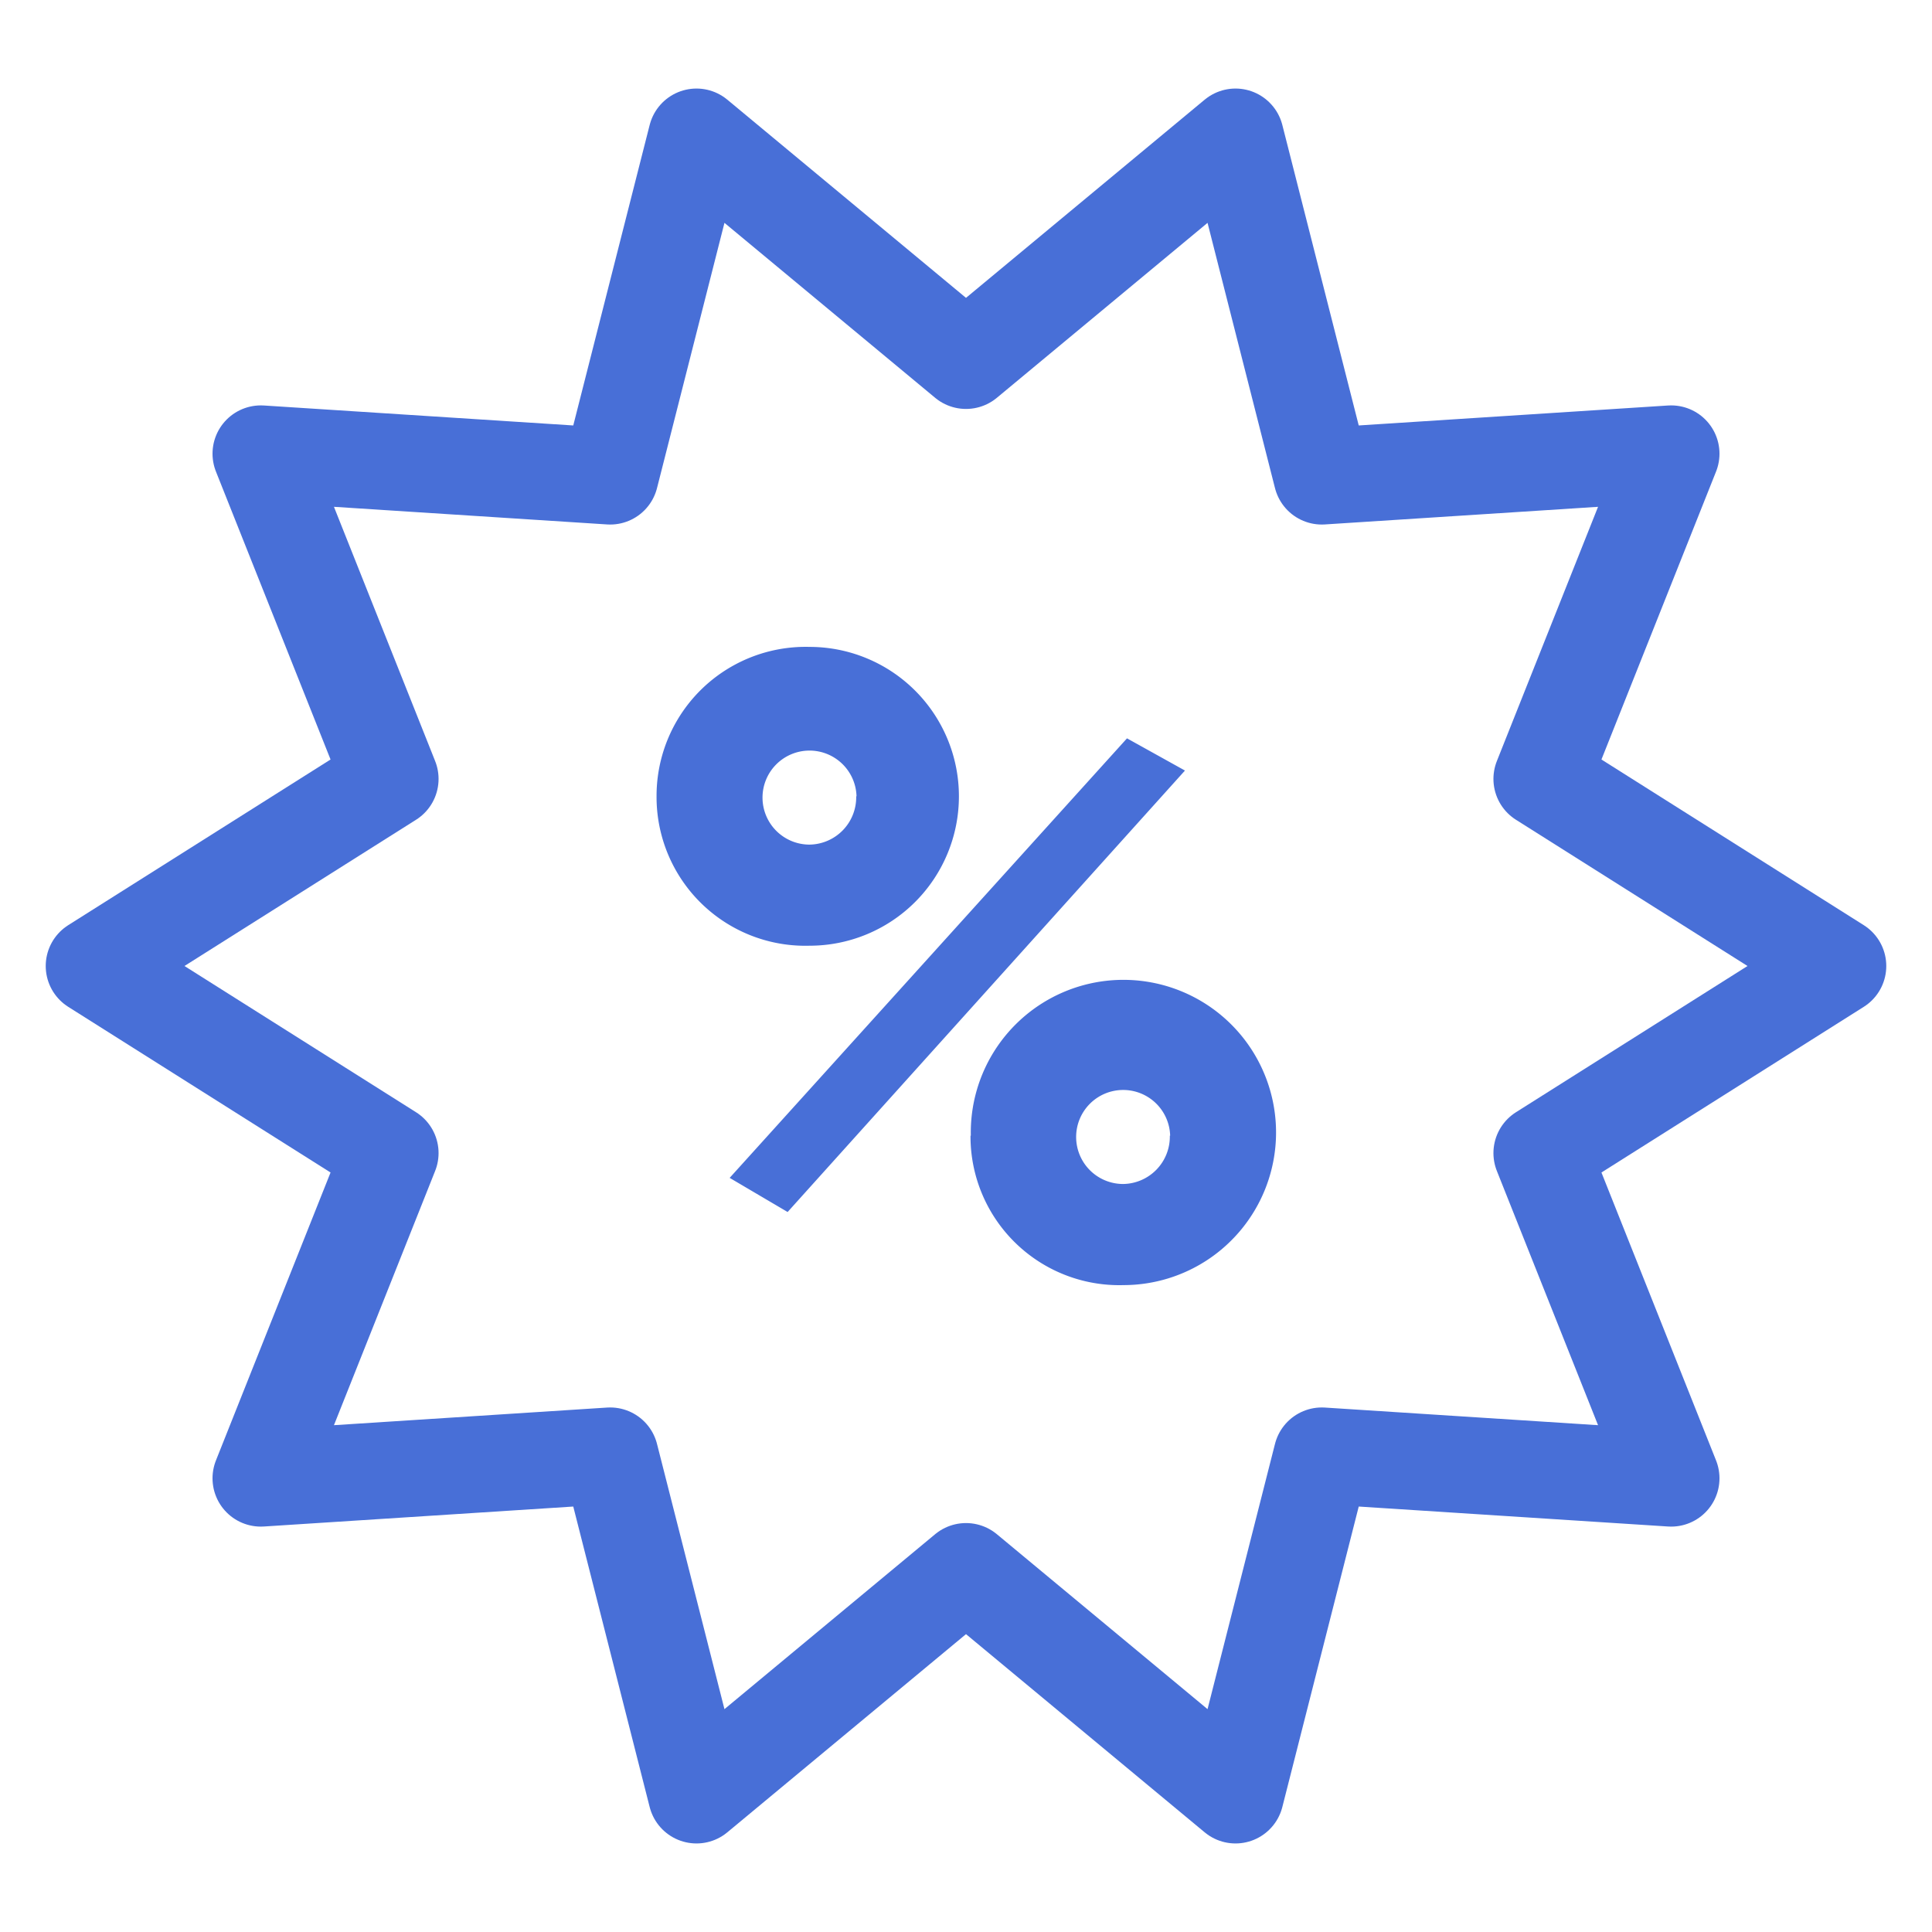
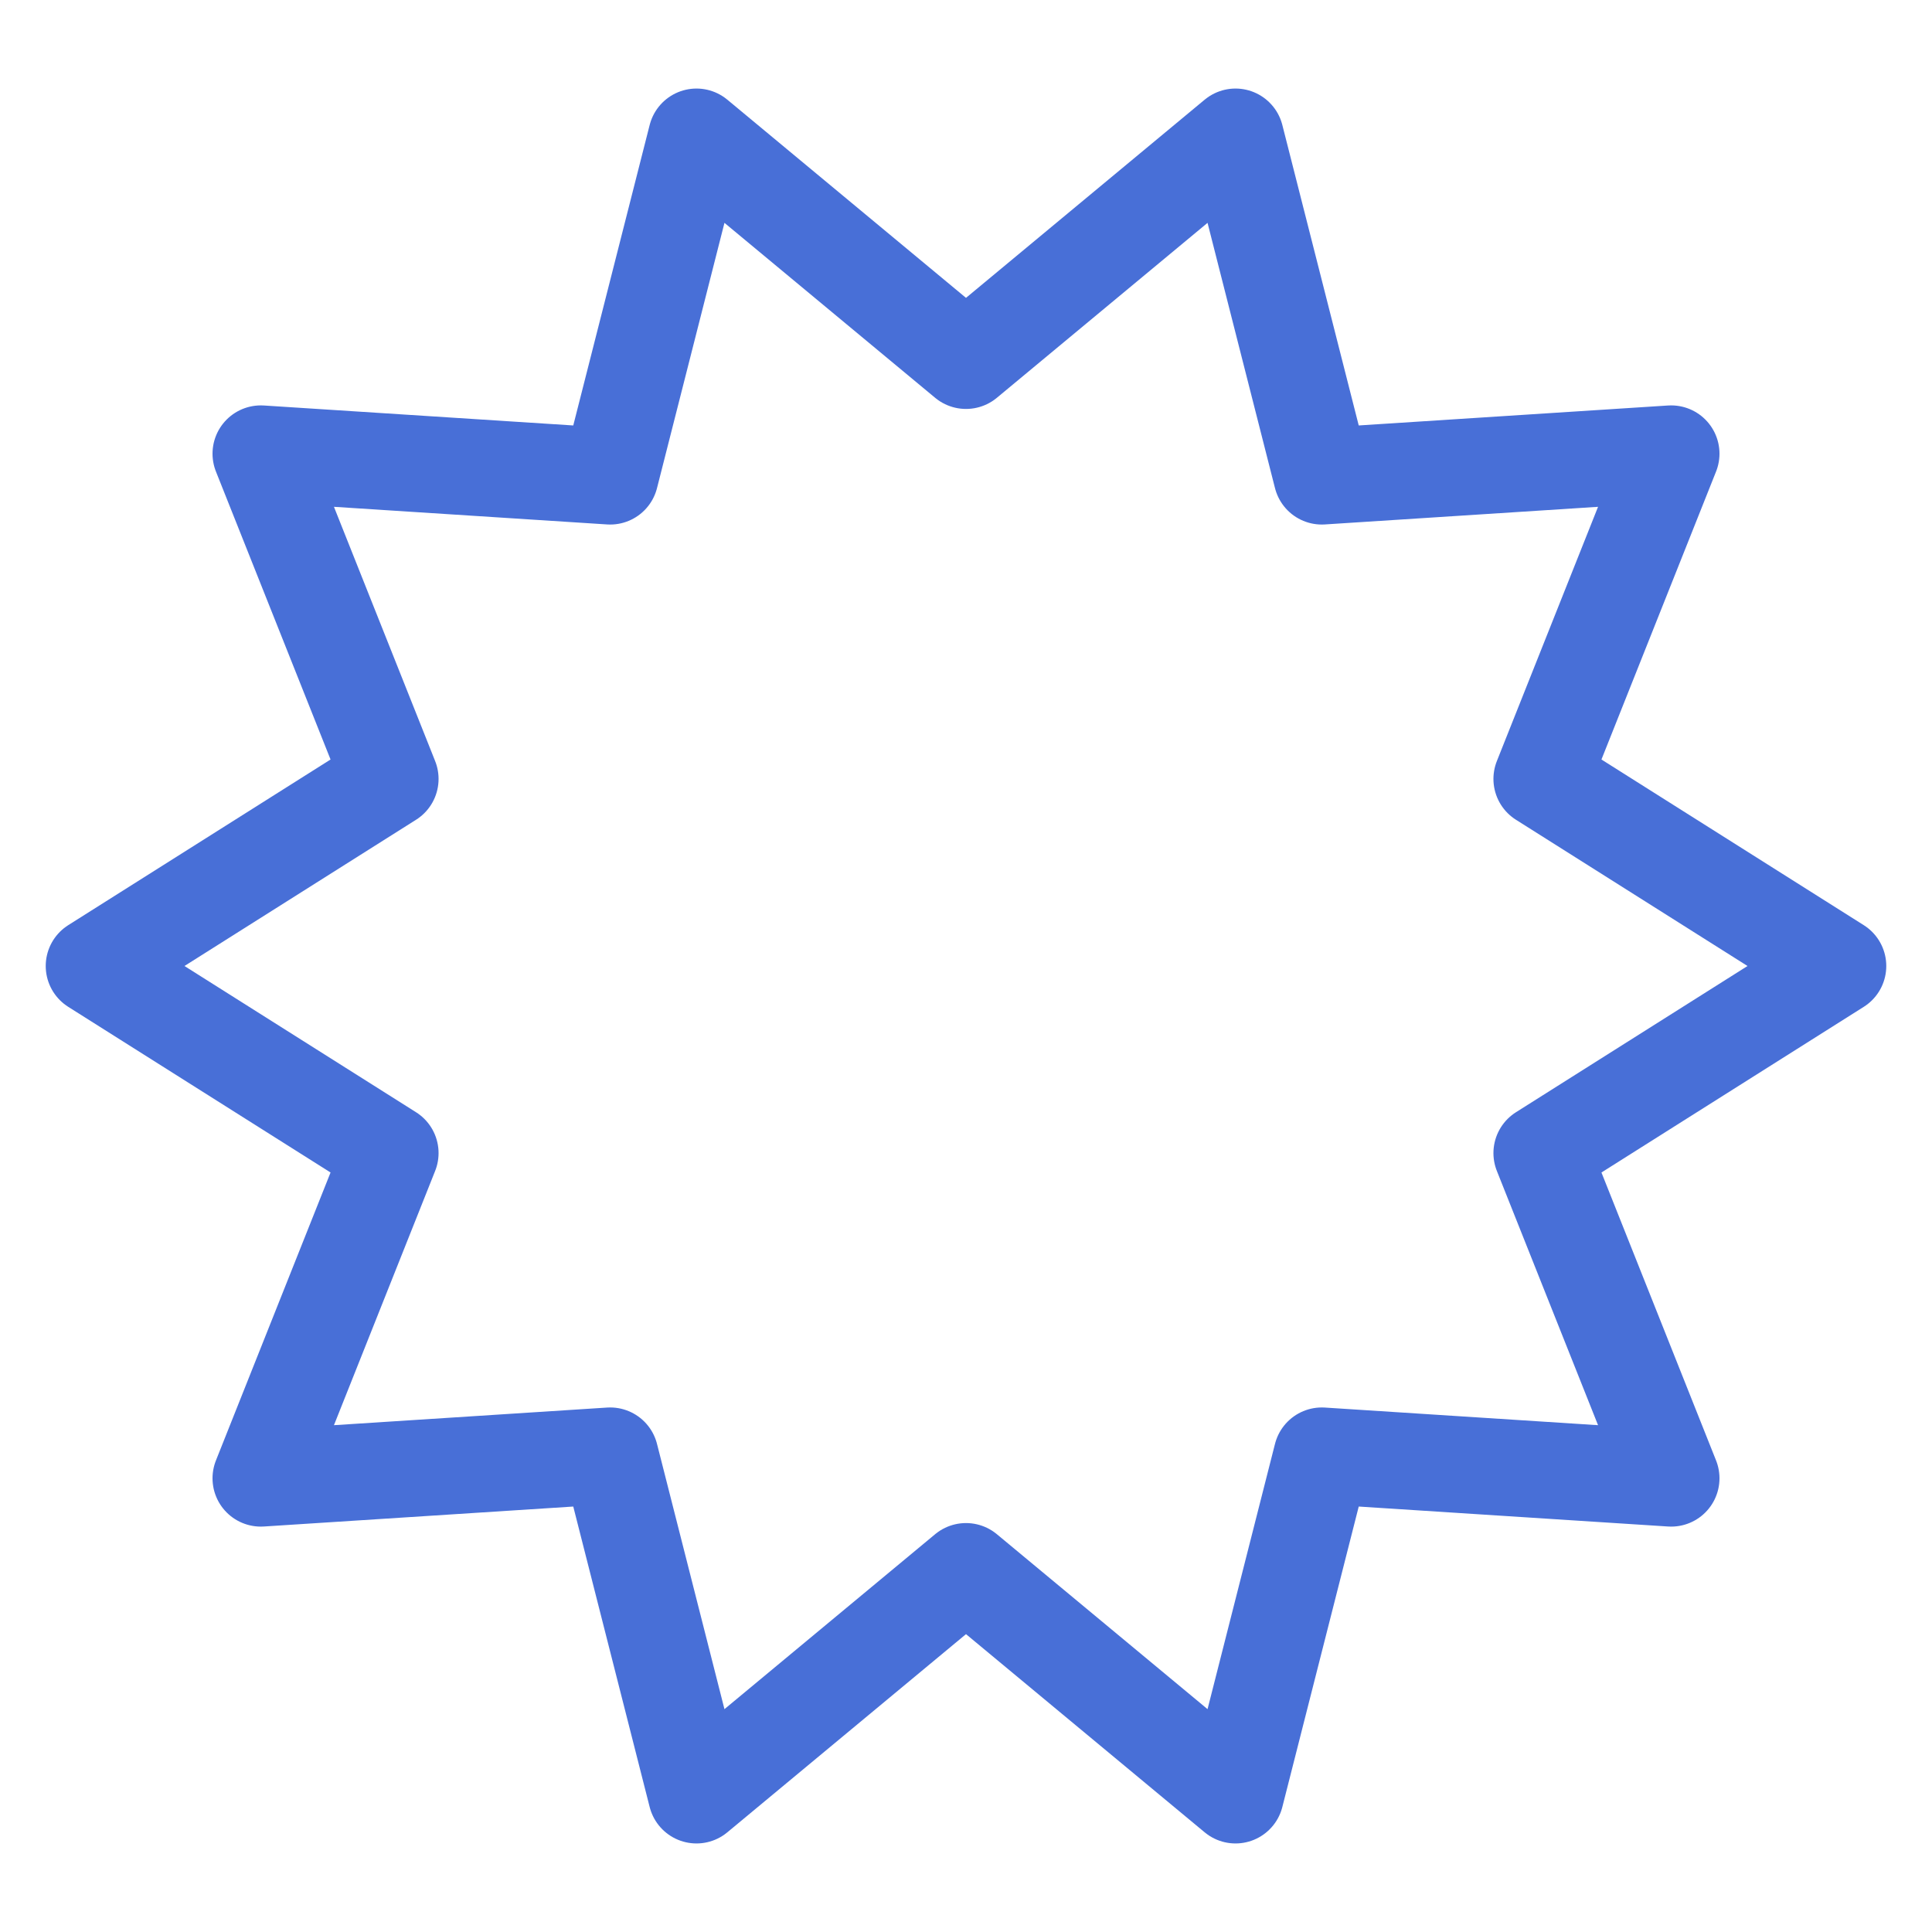
<svg xmlns="http://www.w3.org/2000/svg" id="Layer_1" viewBox="0 0 60 60">
  <defs>
    <style>.cls-1{fill:none;stroke:#486fd7;stroke-linecap:round;stroke-linejoin:round;stroke-width:3px;}.cls-2{fill:#486fd7;}</style>
  </defs>
  <polygon class="cls-1" points="30 11.2 38.37 4.25 41.05 14.79 51.9 14.09 47.88 24.19 57.08 30 47.88 35.81 51.9 45.91 41.05 45.21 38.37 55.75 30 48.8 21.63 55.75 18.95 45.21 8.1 45.91 12.12 35.81 2.92 30 12.12 24.19 8.1 14.09 18.95 14.79 21.63 4.25 30 11.2" />
-   <path class="cls-2" d="M20.39,24.73a4.63,4.63,0,0,1,4.75-4.64,4.64,4.64,0,1,1,0,9.28A4.62,4.62,0,0,1,20.39,24.73ZM35,22.93l1.8,1L24.46,37.64l-1.8-1.06Zm-8.4,1.8a1.46,1.46,0,1,0-1.47,1.5A1.47,1.47,0,0,0,26.59,24.73Zm3.55,10.54a4.74,4.74,0,1,1,4.75,4.64A4.62,4.62,0,0,1,30.14,35.27Zm6.19,0a1.46,1.46,0,1,0-1.47,1.5A1.47,1.47,0,0,0,36.33,35.27Z" />
</svg>